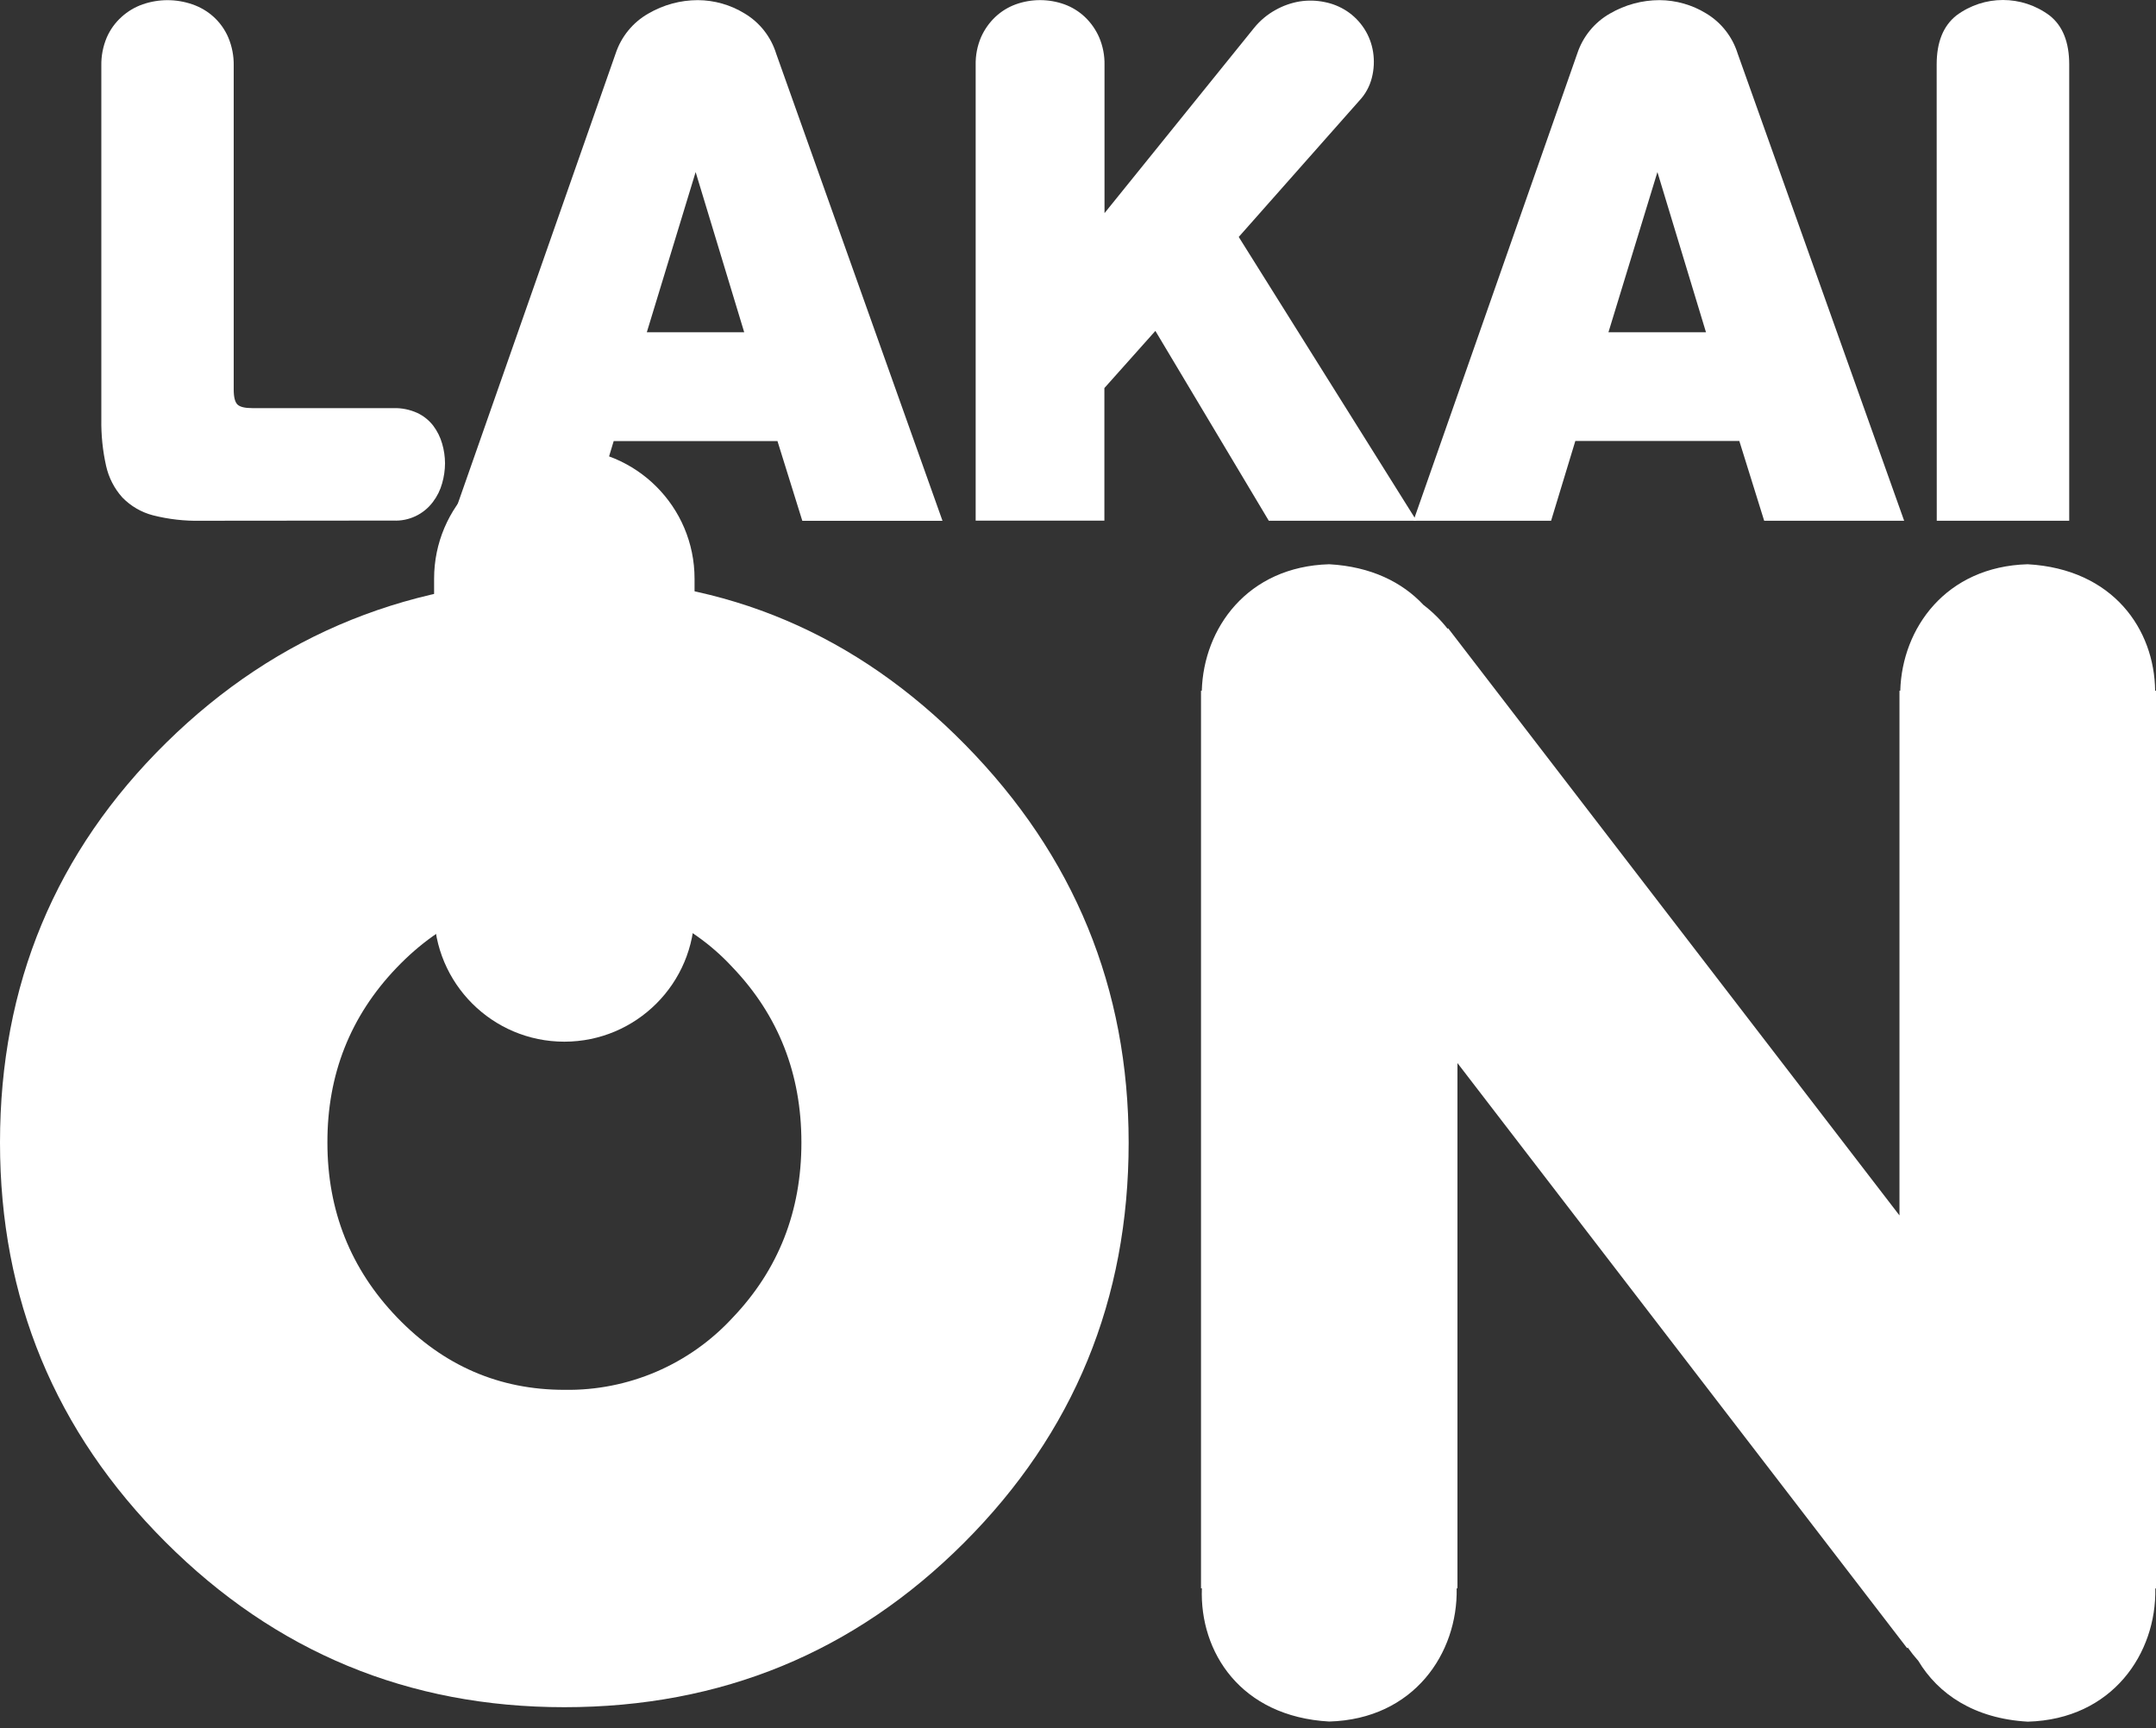
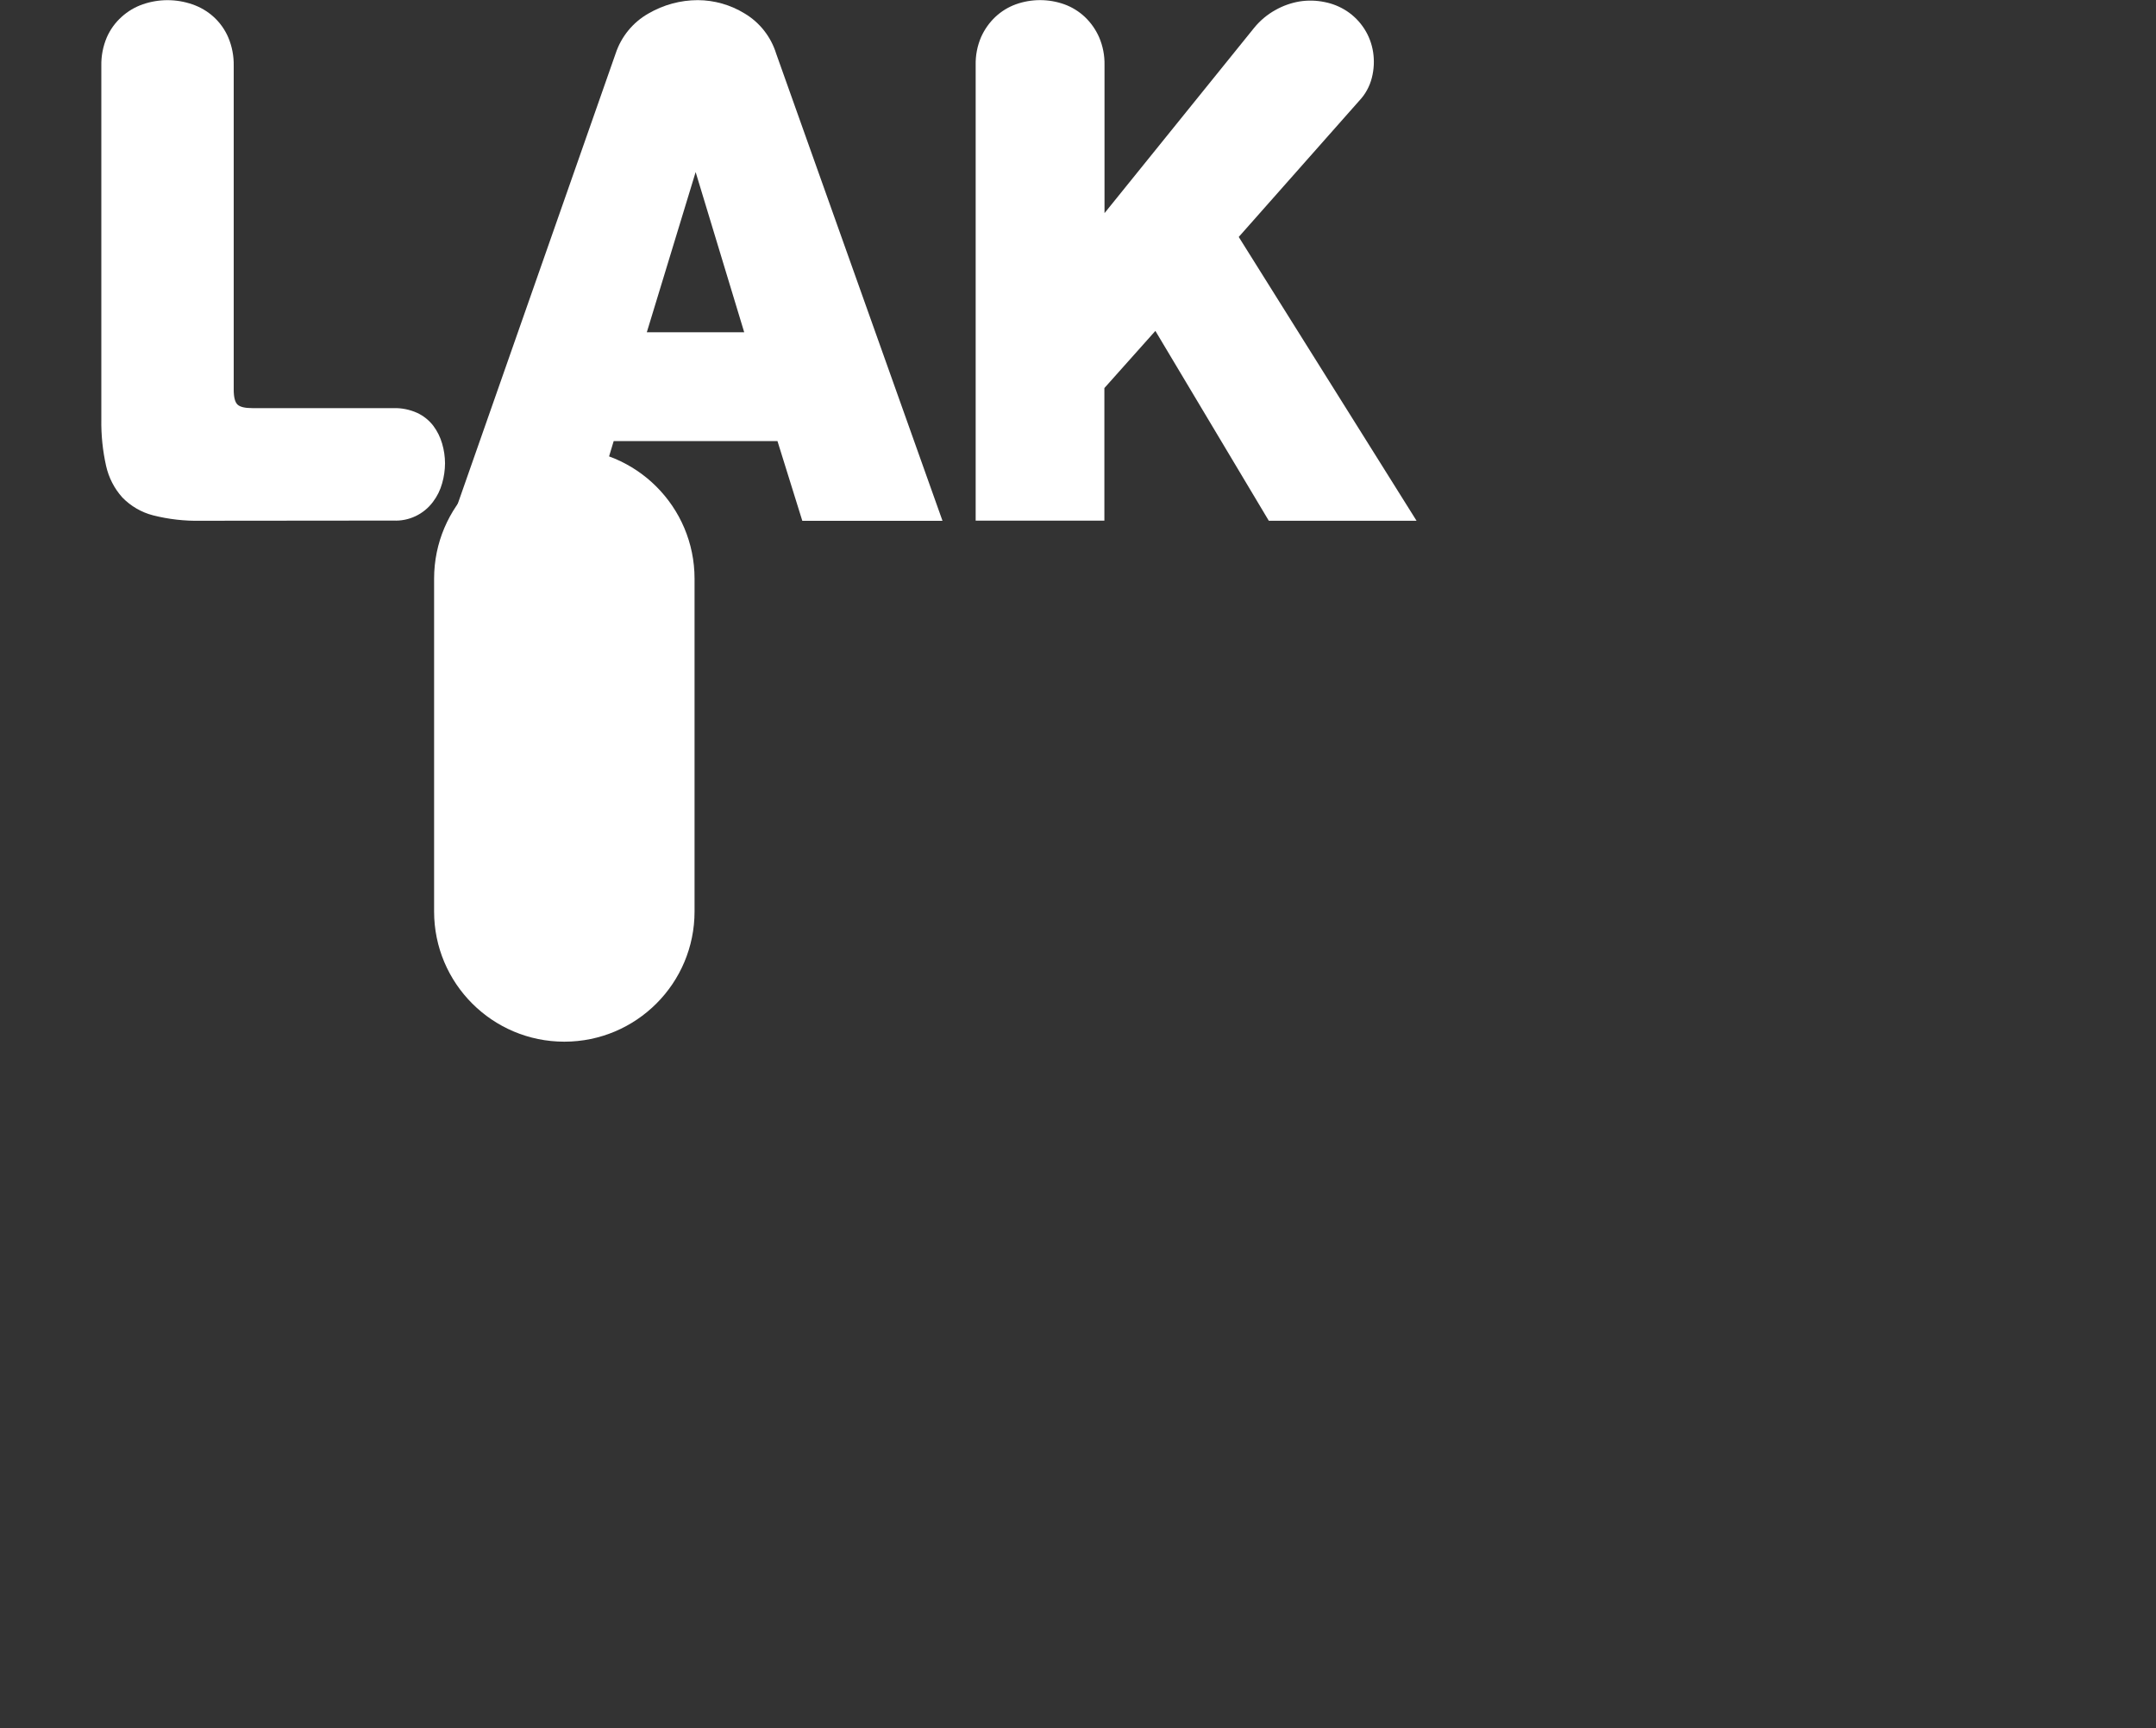
<svg xmlns="http://www.w3.org/2000/svg" width="242" height="194" viewBox="0 0 242 194" fill="none">
  <rect x="0" y="0" width="242" height="194" fill="#333333" stroke="none" />
  <path d="M22.535 58.46C20.727 58.5 18.922 58.294 17.168 57.849C15.864 57.51 14.676 56.818 13.733 55.847C12.832 54.845 12.204 53.624 11.909 52.303C11.525 50.586 11.345 48.828 11.374 47.067V7.383C11.352 6.292 11.56 5.209 11.984 4.205C12.369 3.321 12.938 2.532 13.654 1.892C14.342 1.267 15.148 0.789 16.023 0.486C17.825 -0.137 19.781 -0.137 21.584 0.486C22.468 0.786 23.282 1.264 23.977 1.892C24.684 2.535 25.245 3.323 25.623 4.205C26.046 5.209 26.254 6.292 26.233 7.383V43.724C26.233 44.588 26.376 45.154 26.664 45.421C26.946 45.686 27.496 45.816 28.309 45.816H44.169C45.092 45.791 46.008 45.978 46.85 46.362C47.551 46.692 48.164 47.186 48.639 47.803C49.087 48.404 49.423 49.083 49.63 49.806C49.84 50.522 49.948 51.266 49.952 52.013C49.946 52.77 49.838 53.523 49.63 54.25C49.422 55.01 49.07 55.723 48.594 56.348C47.549 57.743 45.889 58.526 44.159 58.44L22.535 58.46Z" fill="white" />
  <path d="M69.097 6.021C69.728 4.108 71.043 2.502 72.784 1.516C74.47 0.536 76.38 0.018 78.325 0.015C80.181 0.023 81.999 0.542 83.584 1.516C85.275 2.524 86.536 4.129 87.122 6.021L105.792 58.47H90.056L87.266 49.515H68.884L66.188 58.46H50.715L69.097 6.021ZM72.601 37.301H83.534L78.082 19.316L72.601 37.301Z" fill="white" />
  <path d="M109.514 7.314C109.489 6.234 109.695 5.162 110.118 4.17C110.501 3.311 111.048 2.537 111.729 1.893C112.391 1.273 113.17 0.795 114.019 0.486C115.782 -0.145 117.707 -0.145 119.47 0.486C120.32 0.795 121.098 1.273 121.76 1.893C122.439 2.537 122.985 3.311 123.366 4.17C123.792 5.161 124 6.233 123.976 7.314V23.927L140.772 3.124C141.436 2.308 142.248 1.629 143.166 1.122C144.011 0.645 144.931 0.32 145.886 0.161C146.813 0.016 147.758 0.04 148.677 0.231C149.559 0.401 150.4 0.741 151.155 1.232C151.947 1.752 152.622 2.434 153.137 3.234C153.649 4.032 153.987 4.932 154.128 5.872C154.271 6.823 154.222 7.793 153.985 8.725C153.74 9.704 153.246 10.601 152.552 11.328L139.042 26.6L159 58.46H142.417L129.685 37.147L123.961 43.564V58.445H109.514V7.314Z" fill="white" />
-   <path d="M177.036 6.021C177.665 4.109 178.979 2.502 180.719 1.516C182.406 0.537 184.318 0.019 186.265 0.015C188.12 0.023 189.938 0.542 191.523 1.516C193.206 2.53 194.46 4.133 195.047 6.021L213.731 58.46H198.02L195.23 49.505H176.823L174.102 58.46H158.654L177.036 6.021ZM180.54 37.301H191.488L186.037 19.316L180.54 37.301Z" fill="white" />
-   <path d="M217.381 7.238C217.381 4.735 218.121 2.9 219.601 1.732C222.707 -0.577 226.938 -0.577 230.044 1.732C231.521 2.886 232.259 4.722 232.259 7.238V58.46H217.391L217.381 7.238Z" fill="white" />
-   <path d="M241.903 77.544C241.829 70.671 237.207 63.883 227.594 63.343C218.414 63.605 213.491 70.528 213.295 77.544H213.206V136.445L201.562 121.293L182.926 97.047L162.549 70.533L162.481 70.582C161.694 69.578 160.784 68.678 159.771 67.906C157.406 65.369 153.9 63.605 149.194 63.343C140.014 63.605 135.092 70.528 134.895 77.544H134.807V178.306H134.905C134.635 185.432 139.232 192.706 149.199 193.261C158.709 192.993 163.651 185.575 163.503 178.306H163.592V119.34L173.22 131.872L195.431 160.775L214.062 185.02L214.141 184.961C214.504 185.48 214.898 185.976 215.321 186.448C217.538 190.159 221.59 192.939 227.614 193.276C237.123 193.008 242.07 185.59 241.923 178.321H242.001V77.544H241.903Z" fill="white" />
-   <path d="M64.401 64.967C81.483 64.967 96.133 71.184 108.352 83.62C120.57 96.055 126.681 110.936 126.685 128.265C126.685 145.89 120.531 160.86 108.223 173.177C95.915 185.493 80.955 191.651 63.342 191.651C45.848 191.651 30.918 185.463 18.551 173.088C6.184 160.712 0 145.771 0 128.265C0 110.567 6.228 95.596 18.684 83.352C31.14 71.109 46.379 64.98 64.401 64.967ZM63.342 100.506C55.977 100.506 49.699 103.219 44.51 108.647C39.32 114.074 36.734 120.613 36.75 128.265C36.75 135.926 39.356 142.468 44.569 147.892C49.782 153.316 56.046 156.027 63.362 156.024C70.513 156.139 77.374 153.197 82.224 147.937C87.377 142.542 89.954 135.985 89.954 128.265C89.954 120.544 87.377 113.987 82.224 108.592C77.37 103.327 70.5 100.385 63.342 100.506Z" fill="white" />
  <path d="M77.96 64.967C77.96 56.894 71.415 50.35 63.342 50.35C55.269 50.35 48.725 56.894 48.725 64.967V102.323C48.725 110.396 55.269 116.94 63.342 116.94C71.415 116.94 77.96 110.396 77.96 102.323V64.967Z" fill="white" />
</svg>